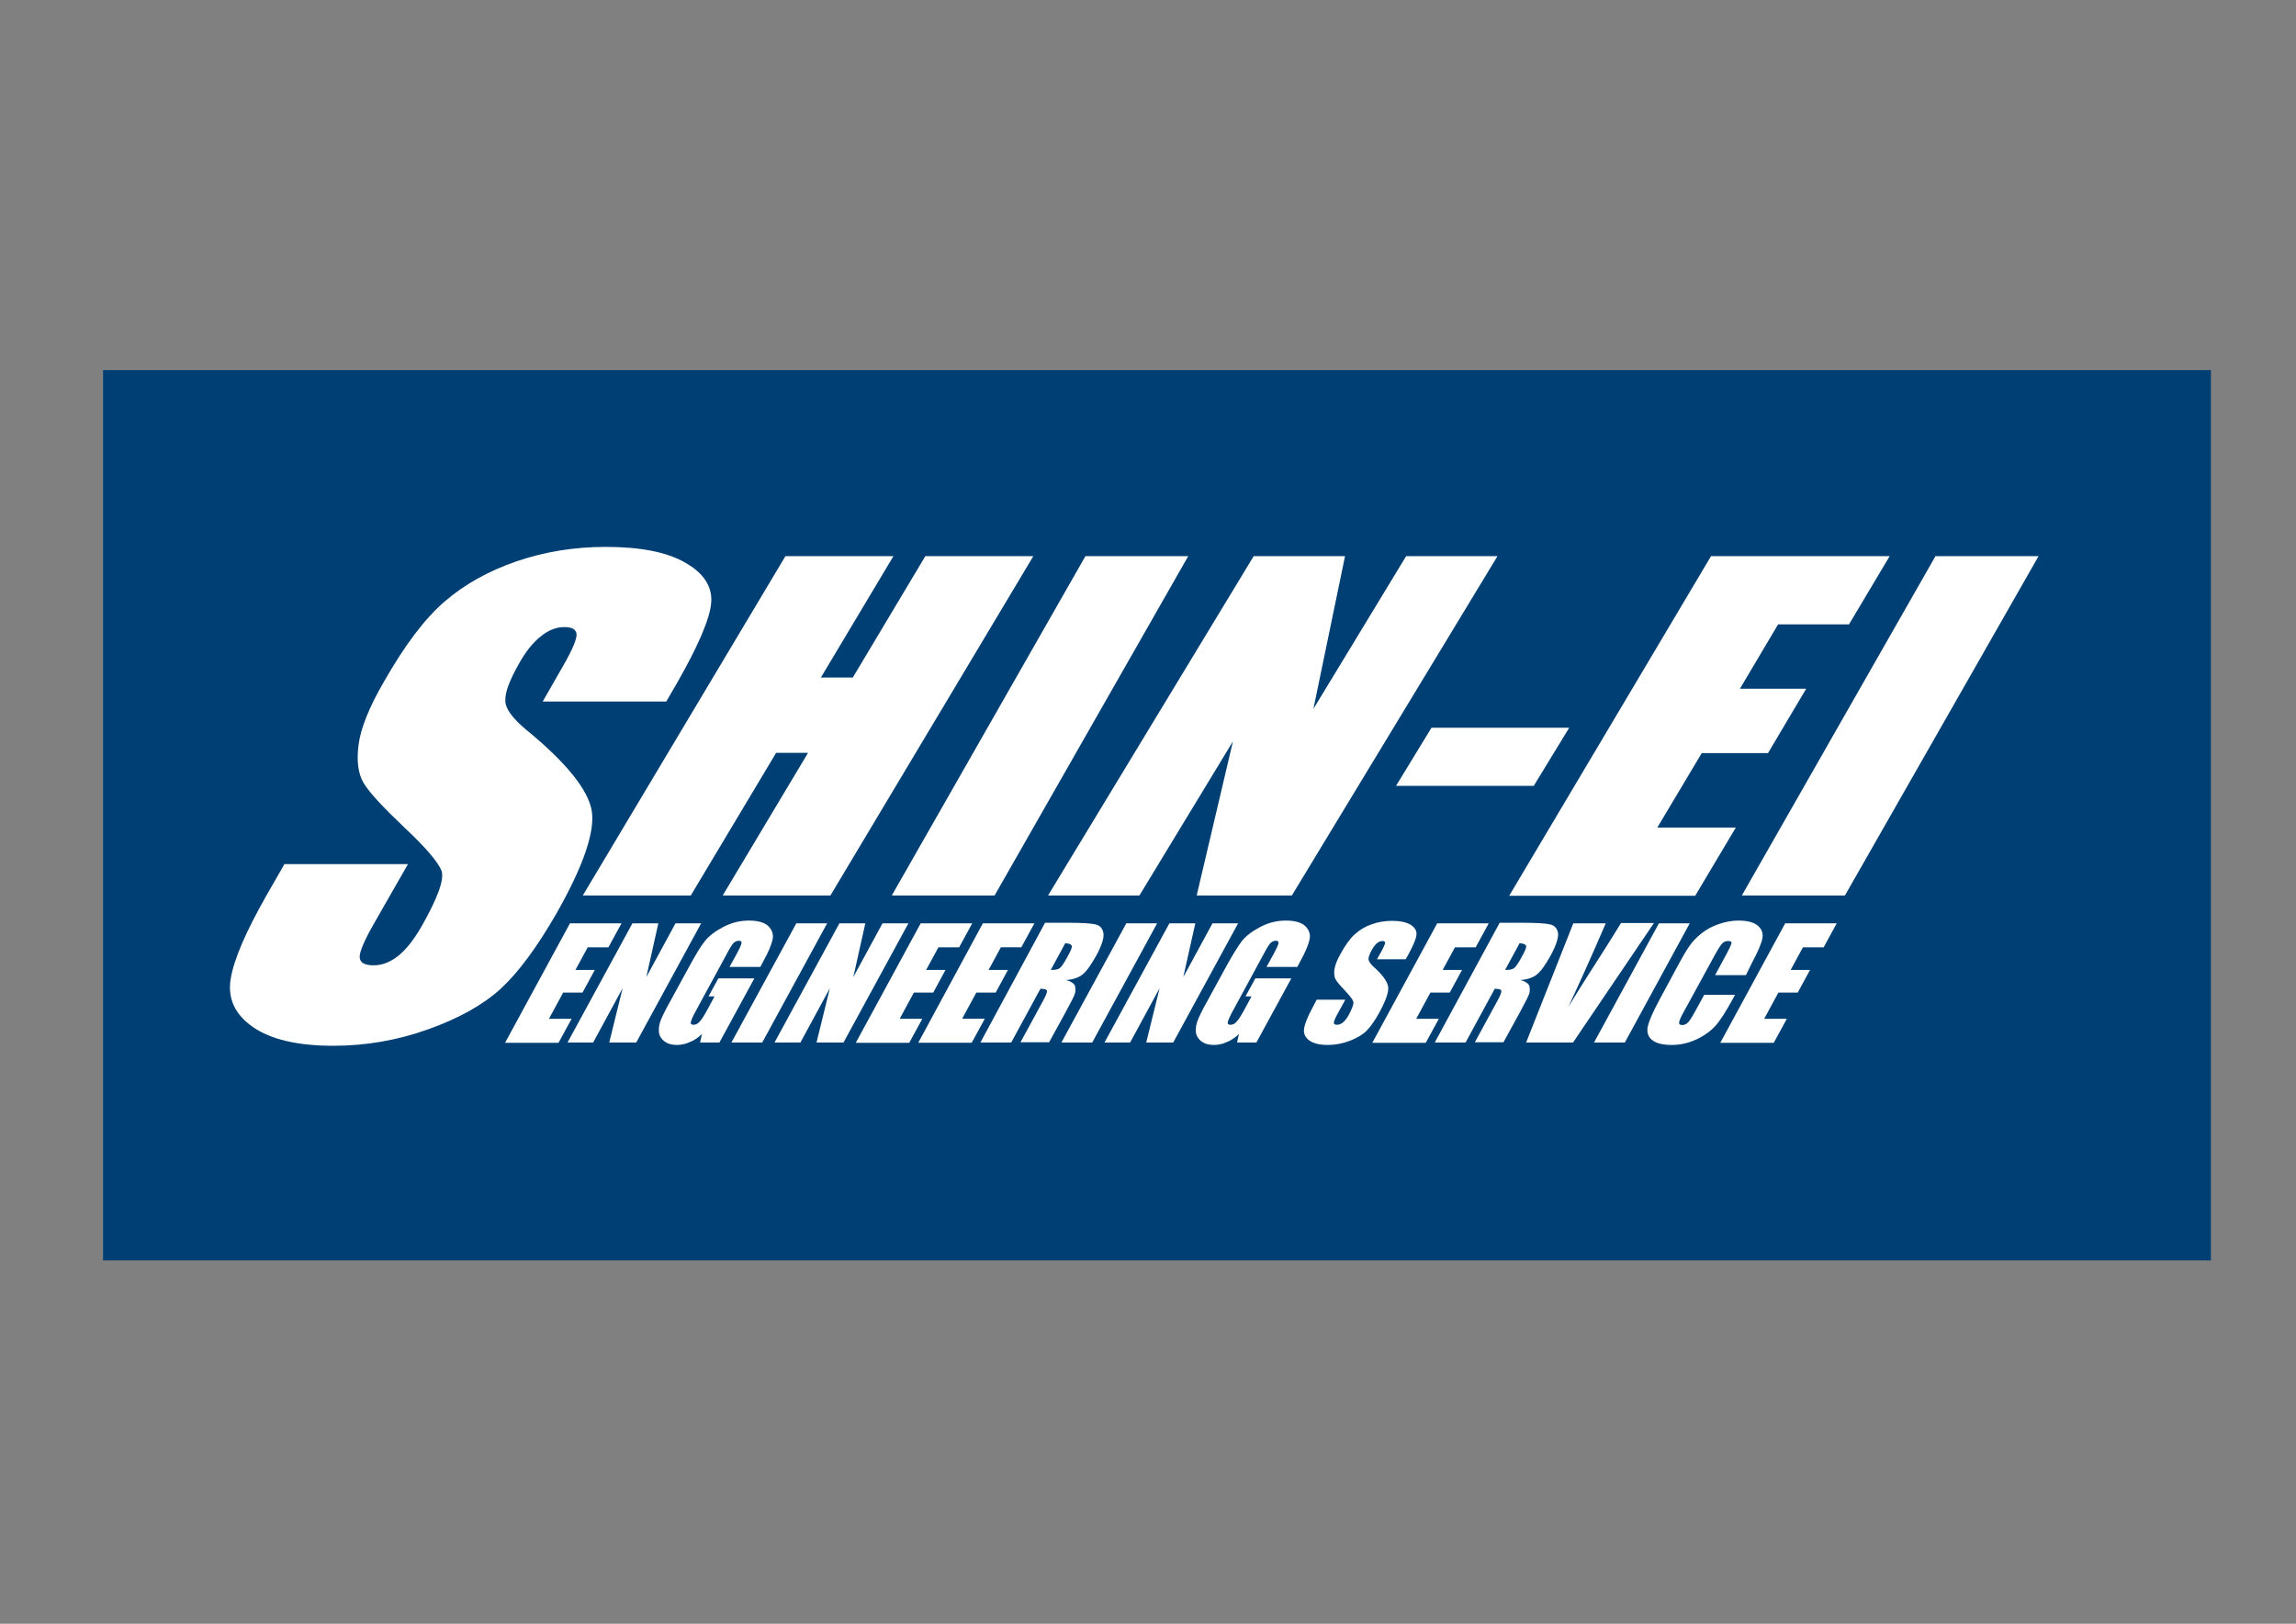
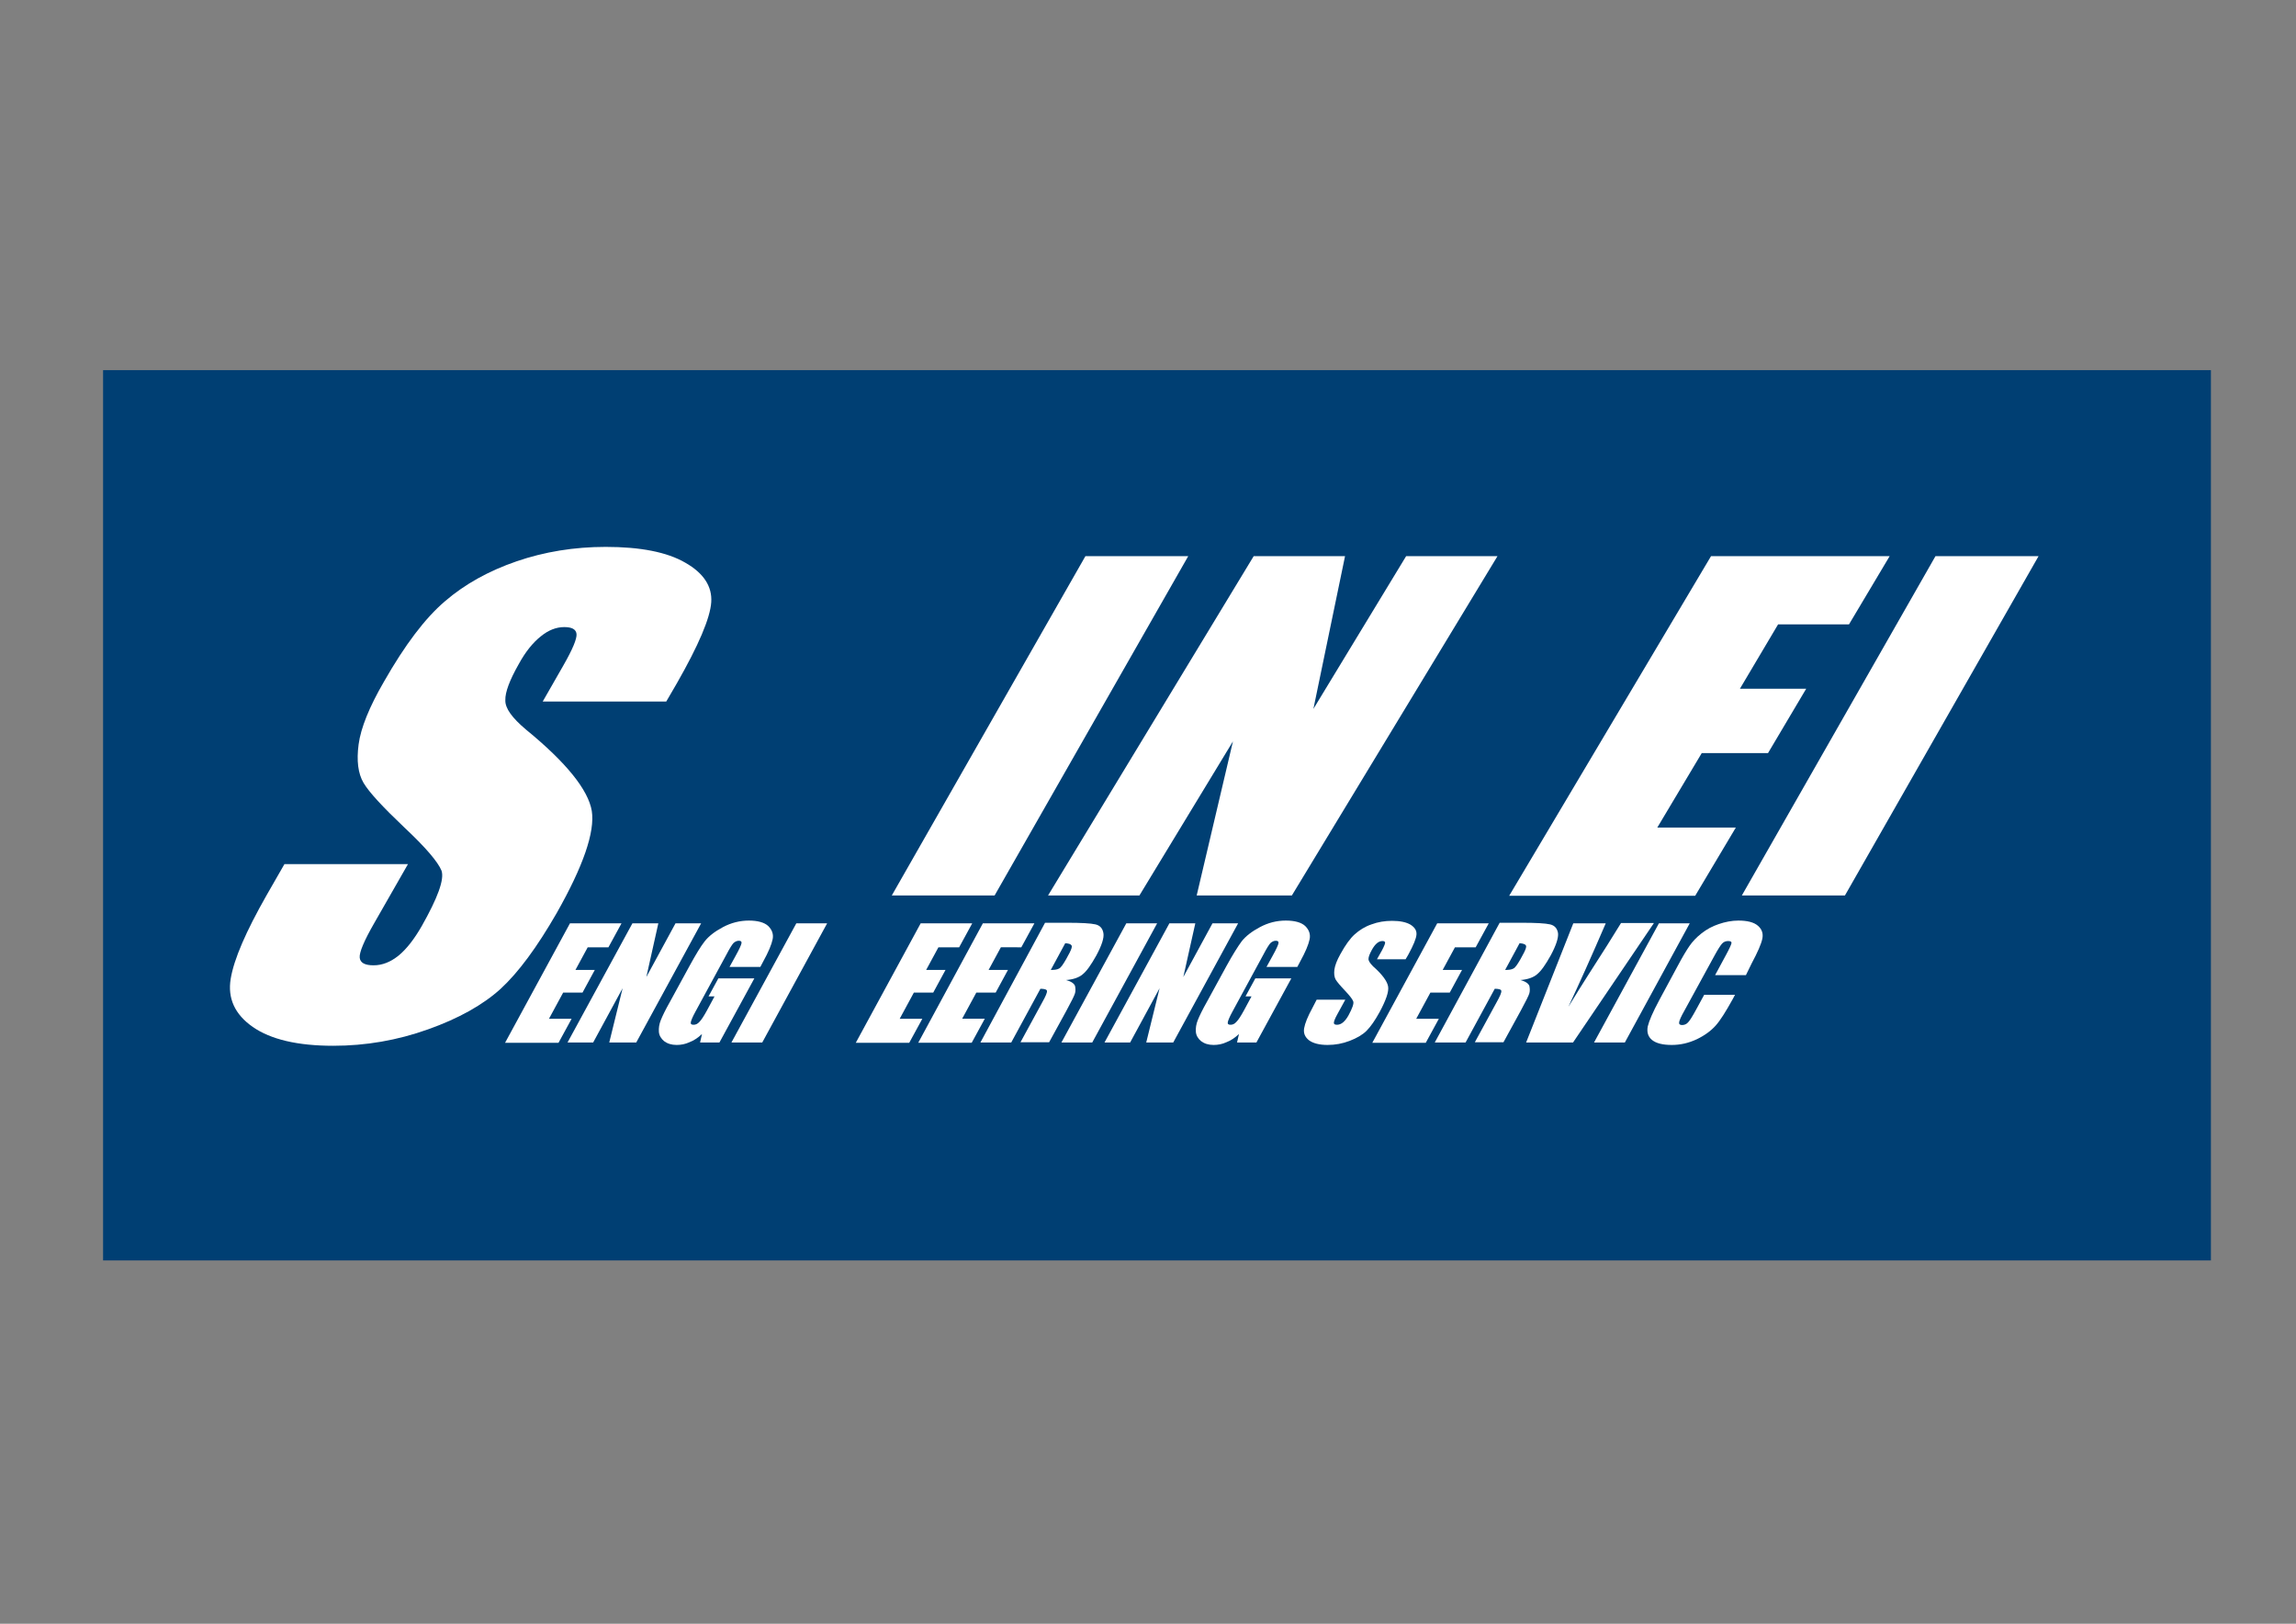
<svg xmlns="http://www.w3.org/2000/svg" version="1.1" id="レイヤー_1" x="0px" y="0px" viewBox="0 0 841.9 595.3" style="enable-background:new 0 0 841.9 595.3;" xml:space="preserve">
  <rect x="0" y="0" width="841.9" height="595.3" fill="#808080" stroke="none" />
  <style type="text/css">
	.st0{fill:#003F73;}
	.st1{fill:#FFFFFF;}
</style>
  <path class="st0" d="M810.7,135.7H37.8v326.4h772.9V135.7z" />
  <g>
    <path class="st1" d="M244.3,257.2H199l7.5-13.1c3.5-6.1,5.1-10,4.9-11.7c-0.2-1.7-1.7-2.5-4.5-2.5c-2.9,0-5.8,1.1-8.6,3.4   c-2.8,2.2-5.6,5.6-8.1,10.2c-3.3,5.8-5,10.3-4.9,13.2c-0.1,3,2.5,6.5,7.6,10.8c14.8,12.1,22.8,22.1,24.1,29.8   c1.2,7.7-3.1,20.2-12.9,37.5c-7.2,12.5-14,21.7-20.5,27.7c-6.5,5.9-15.4,10.9-26.7,14.9c-11.2,4-22.8,6-34.7,6   c-13,0-22.9-2.3-29.5-6.9c-6.6-4.6-9.3-10.5-8.1-17.7c1.2-7.2,5.6-17.3,13.1-30.5l6.6-11.5h45.3l-12.3,21.5   c-3.8,6.6-5.6,10.9-5.4,12.8c0.2,1.9,1.9,2.8,5.1,2.8c3.2,0,6.2-1.2,9.2-3.6c2.9-2.4,5.7-6,8.4-10.7c5.9-10.4,8.4-17.2,7.3-20.4   c-1.3-3.2-5.8-8.5-13.7-15.9c-7.9-7.5-12.9-12.9-14.9-16.3c-2-3.4-2.6-8.1-1.8-14.1c0.8-6,3.9-13.7,9.3-23   c7.7-13.5,15.1-23.3,22.4-29.5c7.2-6.2,16-11.1,26.2-14.6c10.2-3.5,21.1-5.3,32.7-5.3c12.7,0,22.5,1.9,29.2,5.8   c6.7,3.8,9.9,8.7,9.5,14.5c-0.4,5.8-4.6,15.7-12.6,29.7L244.3,257.2z" />
-     <path class="st1" d="M378.9,203.9l-74.4,124.4H265l31.3-52.3h-11.7l-31.3,52.3h-39.6l74.3-124.4h39.6l-26.6,44.5h11.7l26.6-44.5   H378.9z" />
    <path class="st1" d="M435.7,203.9l-71,124.4H327l71-124.4H435.7z" />
    <path class="st1" d="M549.1,203.9l-75.4,124.4h-34.9l13.3-56.5l-34.3,56.5h-33.5l75.4-124.4h33.5l-11.6,56l34-56H549.1z" />
-     <path class="st1" d="M575.4,266.8l-13,21.3h-50.5l13-21.3H575.4z" />
    <path class="st1" d="M627.4,203.9h65.5l-14.9,25h-26l-14,23.6h24.3l-14,23.6h-24.3l-16.3,27.3h28.8l-14.9,25h-68.2L627.4,203.9z" />
    <path class="st1" d="M747.5,203.9l-71,124.4h-37.8l71-124.4H747.5z" />
    <path class="st1" d="M209,338.5h18.9l-4.8,8.8h-7.6l-4.5,8.3h7.1l-4.5,8.3h-7.1l-5.2,9.6h8.3l-4.8,8.8h-19.6L209,338.5z" />
    <path class="st1" d="M257.1,338.5l-23.8,43.7h-9.9l4.9-19.9l-10.8,19.9h-9.4l23.8-43.7h9.5l-4.4,19.7l10.7-19.7H257.1z" />
    <path class="st1" d="M278.8,354.5h-11.3l2.2-4c1.4-2.5,2.1-4.1,2.2-4.7c0.1-0.6-0.2-0.9-1-0.9c-0.7,0-1.3,0.3-1.9,0.8   c-0.5,0.5-1.4,1.9-2.6,4.2l-11.4,21c-1.1,2-1.6,3.3-1.7,3.9c-0.1,0.6,0.2,0.9,1,0.9c0.8,0,1.5-0.3,2.2-1.1c0.7-0.7,1.6-2.1,2.7-4.1   l2.8-5.2h-2.2l3.6-6.6h13.2l-12.8,23.5h-7.1l0.7-3.1c-1.5,1.4-3,2.4-4.6,3c-1.5,0.7-3.1,1-4.7,1c-1.9,0-3.4-0.5-4.6-1.4   c-1.1-0.9-1.8-2.1-1.9-3.4c-0.1-1.4,0.1-2.8,0.7-4.3c0.6-1.5,1.7-3.8,3.4-6.8l7.1-13c2.3-4.2,4.1-7.2,5.6-9.1   c1.5-1.9,3.7-3.6,6.7-5.2c3-1.6,6.2-2.4,9.5-2.4c3.3,0,5.7,0.7,7.1,2c1.4,1.4,2,3,1.6,4.9c-0.4,1.9-1.5,4.6-3.5,8.2L278.8,354.5z" />
    <path class="st1" d="M303.3,338.5l-23.8,43.7h-11.3l23.8-43.7H303.3z" />
-     <path class="st1" d="M333.1,338.5l-23.8,43.7h-9.9l4.9-19.9l-10.8,19.9H284l23.8-43.7h9.5l-4.4,19.7l10.7-19.7H333.1z" />
    <path class="st1" d="M337.6,338.5h18.9l-4.8,8.8h-7.6l-4.5,8.3h7.1l-4.5,8.3h-7.1l-5.2,9.6h8.3l-4.8,8.8h-19.6L337.6,338.5z" />
    <path class="st1" d="M360.4,338.5h18.9l-4.8,8.8H367l-4.5,8.3h7.1l-4.5,8.3H358l-5.2,9.6h8.3l-4.8,8.8h-19.6L360.4,338.5z" />
    <path class="st1" d="M392.9,346.6c0.3,0.4,0,1.3-0.7,2.7l-1.3,2.4c-1.1,1.9-1.9,3.1-2.6,3.4c-0.7,0.4-1.7,0.5-3,0.5l5.3-9.8   C391.9,345.9,392.6,346.1,392.9,346.6z M359.5,382.2h11.3l10.7-19.7c1.5,0,2.4,0.3,2.4,0.8c0.1,0.6-0.5,2-1.8,4.3l-7.9,14.5h10.5   l6.3-11.5c1.9-3.5,3-5.7,3.2-6.5c0.2-0.8,0.2-1.6,0-2.6c-0.3-0.9-1.4-1.7-3.3-2.2c2.6-0.2,4.7-0.9,6.1-2.1c1.5-1.2,3.1-3.5,5-6.9   c2-3.7,2.9-6.5,2.6-8.2c-0.3-1.7-1.2-2.8-2.9-3.2c-1.7-0.4-5.2-0.6-10.5-0.6h-8L359.5,382.2z" />
    <path class="st1" d="M424.3,338.5l-23.8,43.7h-11.3l23.8-43.7H424.3z" />
    <path class="st1" d="M454,338.5l-23.8,43.7h-9.9l4.9-19.9l-10.8,19.9H405l23.8-43.7h9.5l-4.4,19.7l10.7-19.7H454z" />
    <path class="st1" d="M475.7,354.5h-11.3l2.2-4c1.4-2.5,2.1-4.1,2.2-4.7c0.1-0.6-0.2-0.9-1-0.9c-0.7,0-1.3,0.3-1.9,0.8   c-0.5,0.5-1.4,1.9-2.6,4.2l-11.4,21c-1.1,2-1.6,3.3-1.7,3.9c-0.1,0.6,0.2,0.9,1,0.9c0.8,0,1.5-0.3,2.2-1.1c0.7-0.7,1.6-2.1,2.7-4.1   l2.8-5.2h-2.2l3.6-6.6h13.2l-12.8,23.5h-7.1l0.7-3.1c-1.5,1.4-3,2.4-4.6,3c-1.5,0.7-3.1,1-4.7,1c-1.9,0-3.4-0.5-4.6-1.4   c-1.1-0.9-1.8-2.1-1.9-3.4c-0.1-1.4,0.1-2.8,0.7-4.3c0.6-1.5,1.7-3.8,3.4-6.8l7.1-13c2.3-4.2,4.2-7.2,5.6-9.1   c1.5-1.9,3.7-3.6,6.7-5.2c3-1.6,6.1-2.4,9.5-2.4c3.3,0,5.7,0.7,7.1,2c1.4,1.4,2,3,1.6,4.9c-0.4,1.9-1.5,4.6-3.5,8.2L475.7,354.5z" />
    <path class="st1" d="M515.4,351.7h-10.5l1.8-3.2c0.8-1.5,1.2-2.5,1.2-2.9c0-0.4-0.4-0.6-1-0.6c-0.7,0-1.4,0.3-2,0.8   c-0.7,0.6-1.3,1.4-1.9,2.5c-0.8,1.5-1.2,2.5-1.2,3.3c0,0.7,0.6,1.6,1.7,2.7c3.4,3,5.2,5.5,5.5,7.4c0.3,1.9-0.8,5-3.1,9.3   c-1.7,3.1-3.3,5.4-4.8,6.9c-1.5,1.5-3.6,2.7-6.2,3.7c-2.6,1-5.3,1.5-8.1,1.5c-3,0-5.3-0.6-6.8-1.7c-1.5-1.2-2.1-2.6-1.8-4.4   c0.3-1.8,1.3-4.3,3.1-7.6l1.5-2.9h10.5l-2.9,5.3c-0.9,1.6-1.3,2.7-1.3,3.2c0,0.5,0.4,0.7,1.2,0.7c0.7,0,1.5-0.3,2.2-0.9   c0.7-0.6,1.4-1.5,2-2.6c1.4-2.6,2-4.3,1.7-5.1c-0.3-0.8-1.3-2.1-3.1-4c-1.8-1.9-2.9-3.2-3.4-4.1c-0.4-0.8-0.6-2-0.4-3.5   c0.2-1.5,0.9-3.4,2.2-5.7c1.8-3.3,3.6-5.8,5.3-7.3c1.7-1.5,3.7-2.8,6.1-3.6c2.4-0.9,4.9-1.3,7.6-1.3c2.9,0,5.2,0.5,6.7,1.4   c1.6,1,2.3,2.2,2.2,3.6c-0.1,1.5-1.1,3.9-3,7.4L515.4,351.7z" />
    <path class="st1" d="M527,338.5h18.9l-4.8,8.8h-7.6l-4.5,8.3h7.1l-4.5,8.3h-7.1l-5.2,9.6h8.3l-4.8,8.8h-19.6L527,338.5z" />
    <path class="st1" d="M559.5,346.6c0.3,0.4,0,1.3-0.7,2.7l-1.3,2.4c-1.1,1.9-1.9,3.1-2.6,3.4c-0.7,0.4-1.7,0.5-3,0.5l5.3-9.8   C558.4,345.9,559.2,346.1,559.5,346.6z M526.1,382.2h11.3l10.7-19.7c1.6,0,2.4,0.3,2.4,0.8c0.1,0.6-0.5,2-1.8,4.3l-7.9,14.5h10.5   l6.3-11.5c1.9-3.5,3-5.7,3.2-6.5c0.2-0.8,0.2-1.6,0-2.6c-0.3-0.9-1.4-1.7-3.3-2.2c2.6-0.2,4.7-0.9,6.1-2.1c1.5-1.2,3.1-3.5,5-6.9   c2-3.7,2.9-6.5,2.7-8.2c-0.3-1.7-1.2-2.8-2.9-3.2c-1.7-0.4-5.2-0.6-10.5-0.6h-8L526.1,382.2z" />
    <path class="st1" d="M606.4,338.5l-29.6,43.7h-17.2l17.3-43.7h11.9c-5.2,12.1-9.8,22.3-13.7,30.6c5.2-8.5,10-15.9,14.2-22.5   l5.1-8.2H606.4z" />
    <path class="st1" d="M619.6,338.5l-23.8,43.7h-11.3l23.8-43.7H619.6z" />
    <path class="st1" d="M640.2,357.5h-11.3l4.1-7.6c1.2-2.2,1.8-3.6,1.9-4.1c0.1-0.5-0.3-0.8-1.2-0.8c-0.9,0-1.7,0.3-2.3,1   c-0.6,0.7-1.5,2.1-2.7,4.3l-11.1,20.3c-1.2,2.1-1.8,3.5-1.9,4.2c-0.1,0.7,0.3,1,1.1,1c0.8,0,1.6-0.3,2.2-1c0.6-0.6,1.6-2.2,2.9-4.6   l3-5.5h11.3l-0.9,1.7c-2.5,4.5-4.5,7.7-6.2,9.6c-1.7,1.9-4,3.6-6.9,5c-3,1.4-6,2.1-9.2,2.1c-3.3,0-5.7-0.6-7.2-1.8   c-1.5-1.2-2-2.9-1.6-5c0.5-2.1,1.9-5.3,4.2-9.6l6.9-12.8c1.7-3.2,3.1-5.5,4.2-7.1c1.1-1.6,2.5-3.1,4.4-4.6c1.9-1.5,3.9-2.6,6.3-3.4   c2.3-0.8,4.8-1.3,7.2-1.3c3.3,0,5.7,0.6,7.2,1.9c1.5,1.3,2,2.9,1.6,4.8c-0.4,1.9-1.7,4.9-3.9,9L640.2,357.5z" />
-     <path class="st1" d="M654.6,338.5h18.9l-4.8,8.8h-7.6l-4.5,8.3h7.1l-4.5,8.3h-7.1l-5.2,9.6h8.3l-4.8,8.8h-19.6L654.6,338.5z" />
  </g>
</svg>